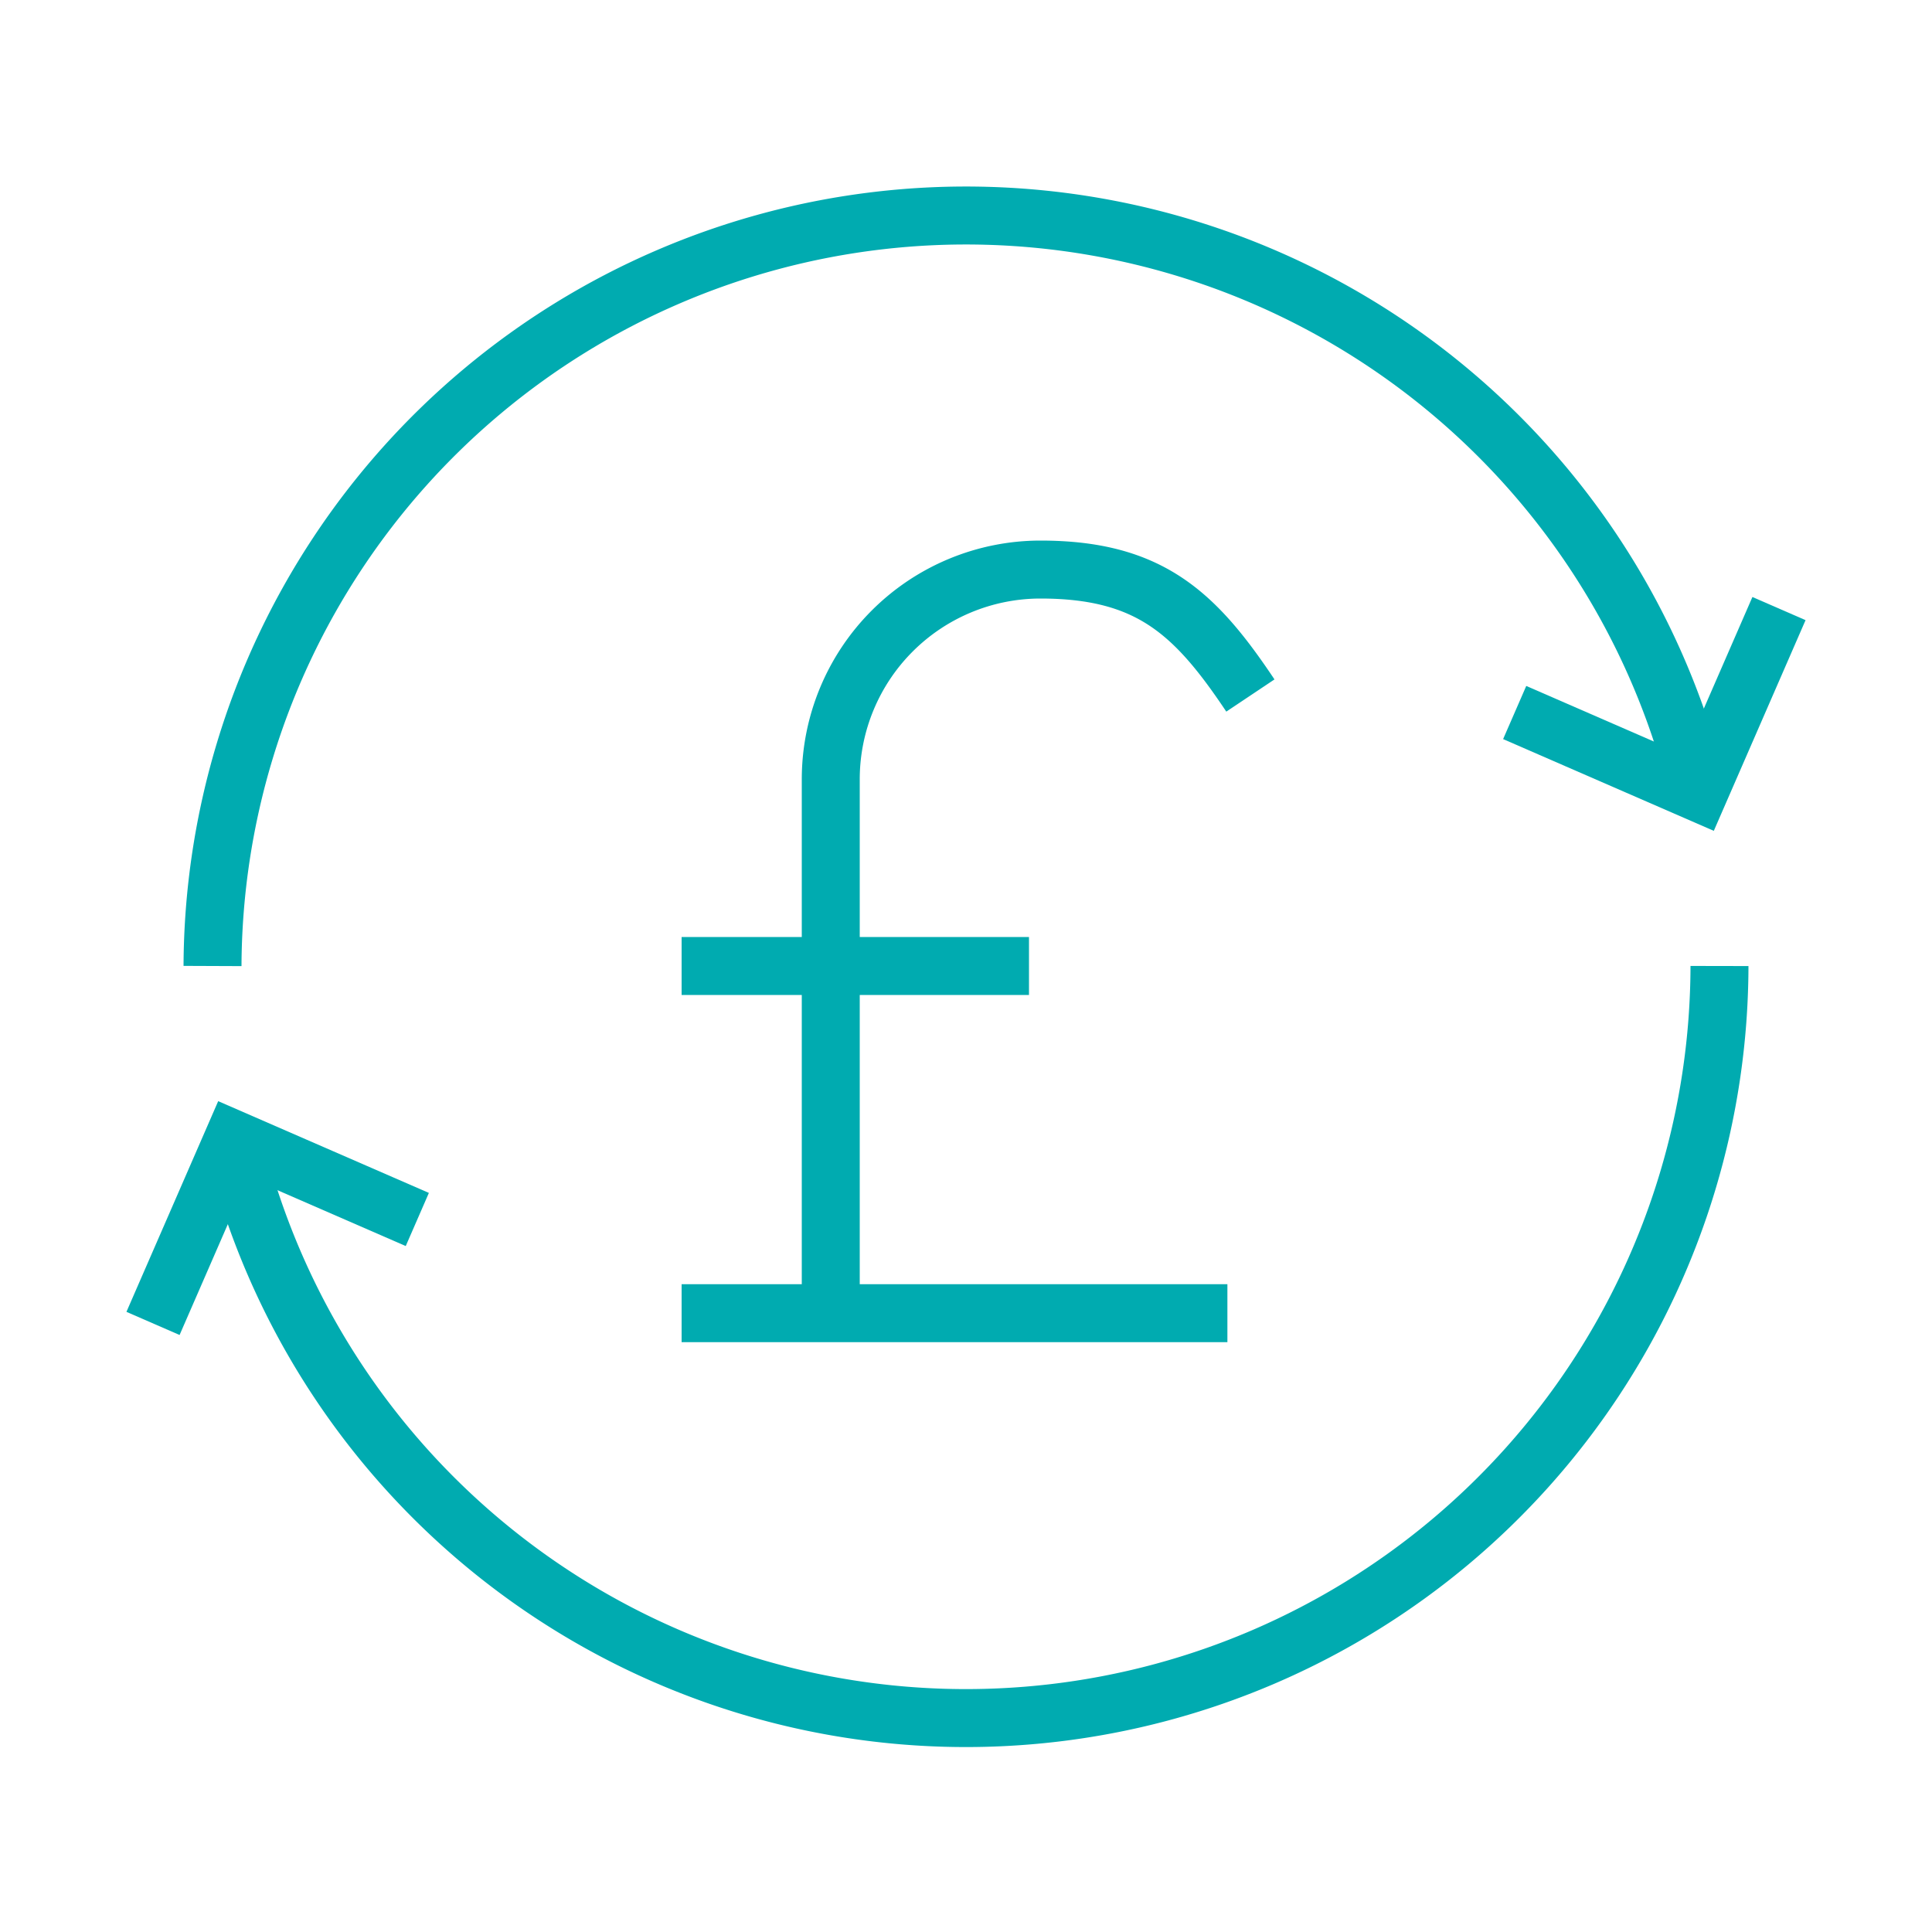
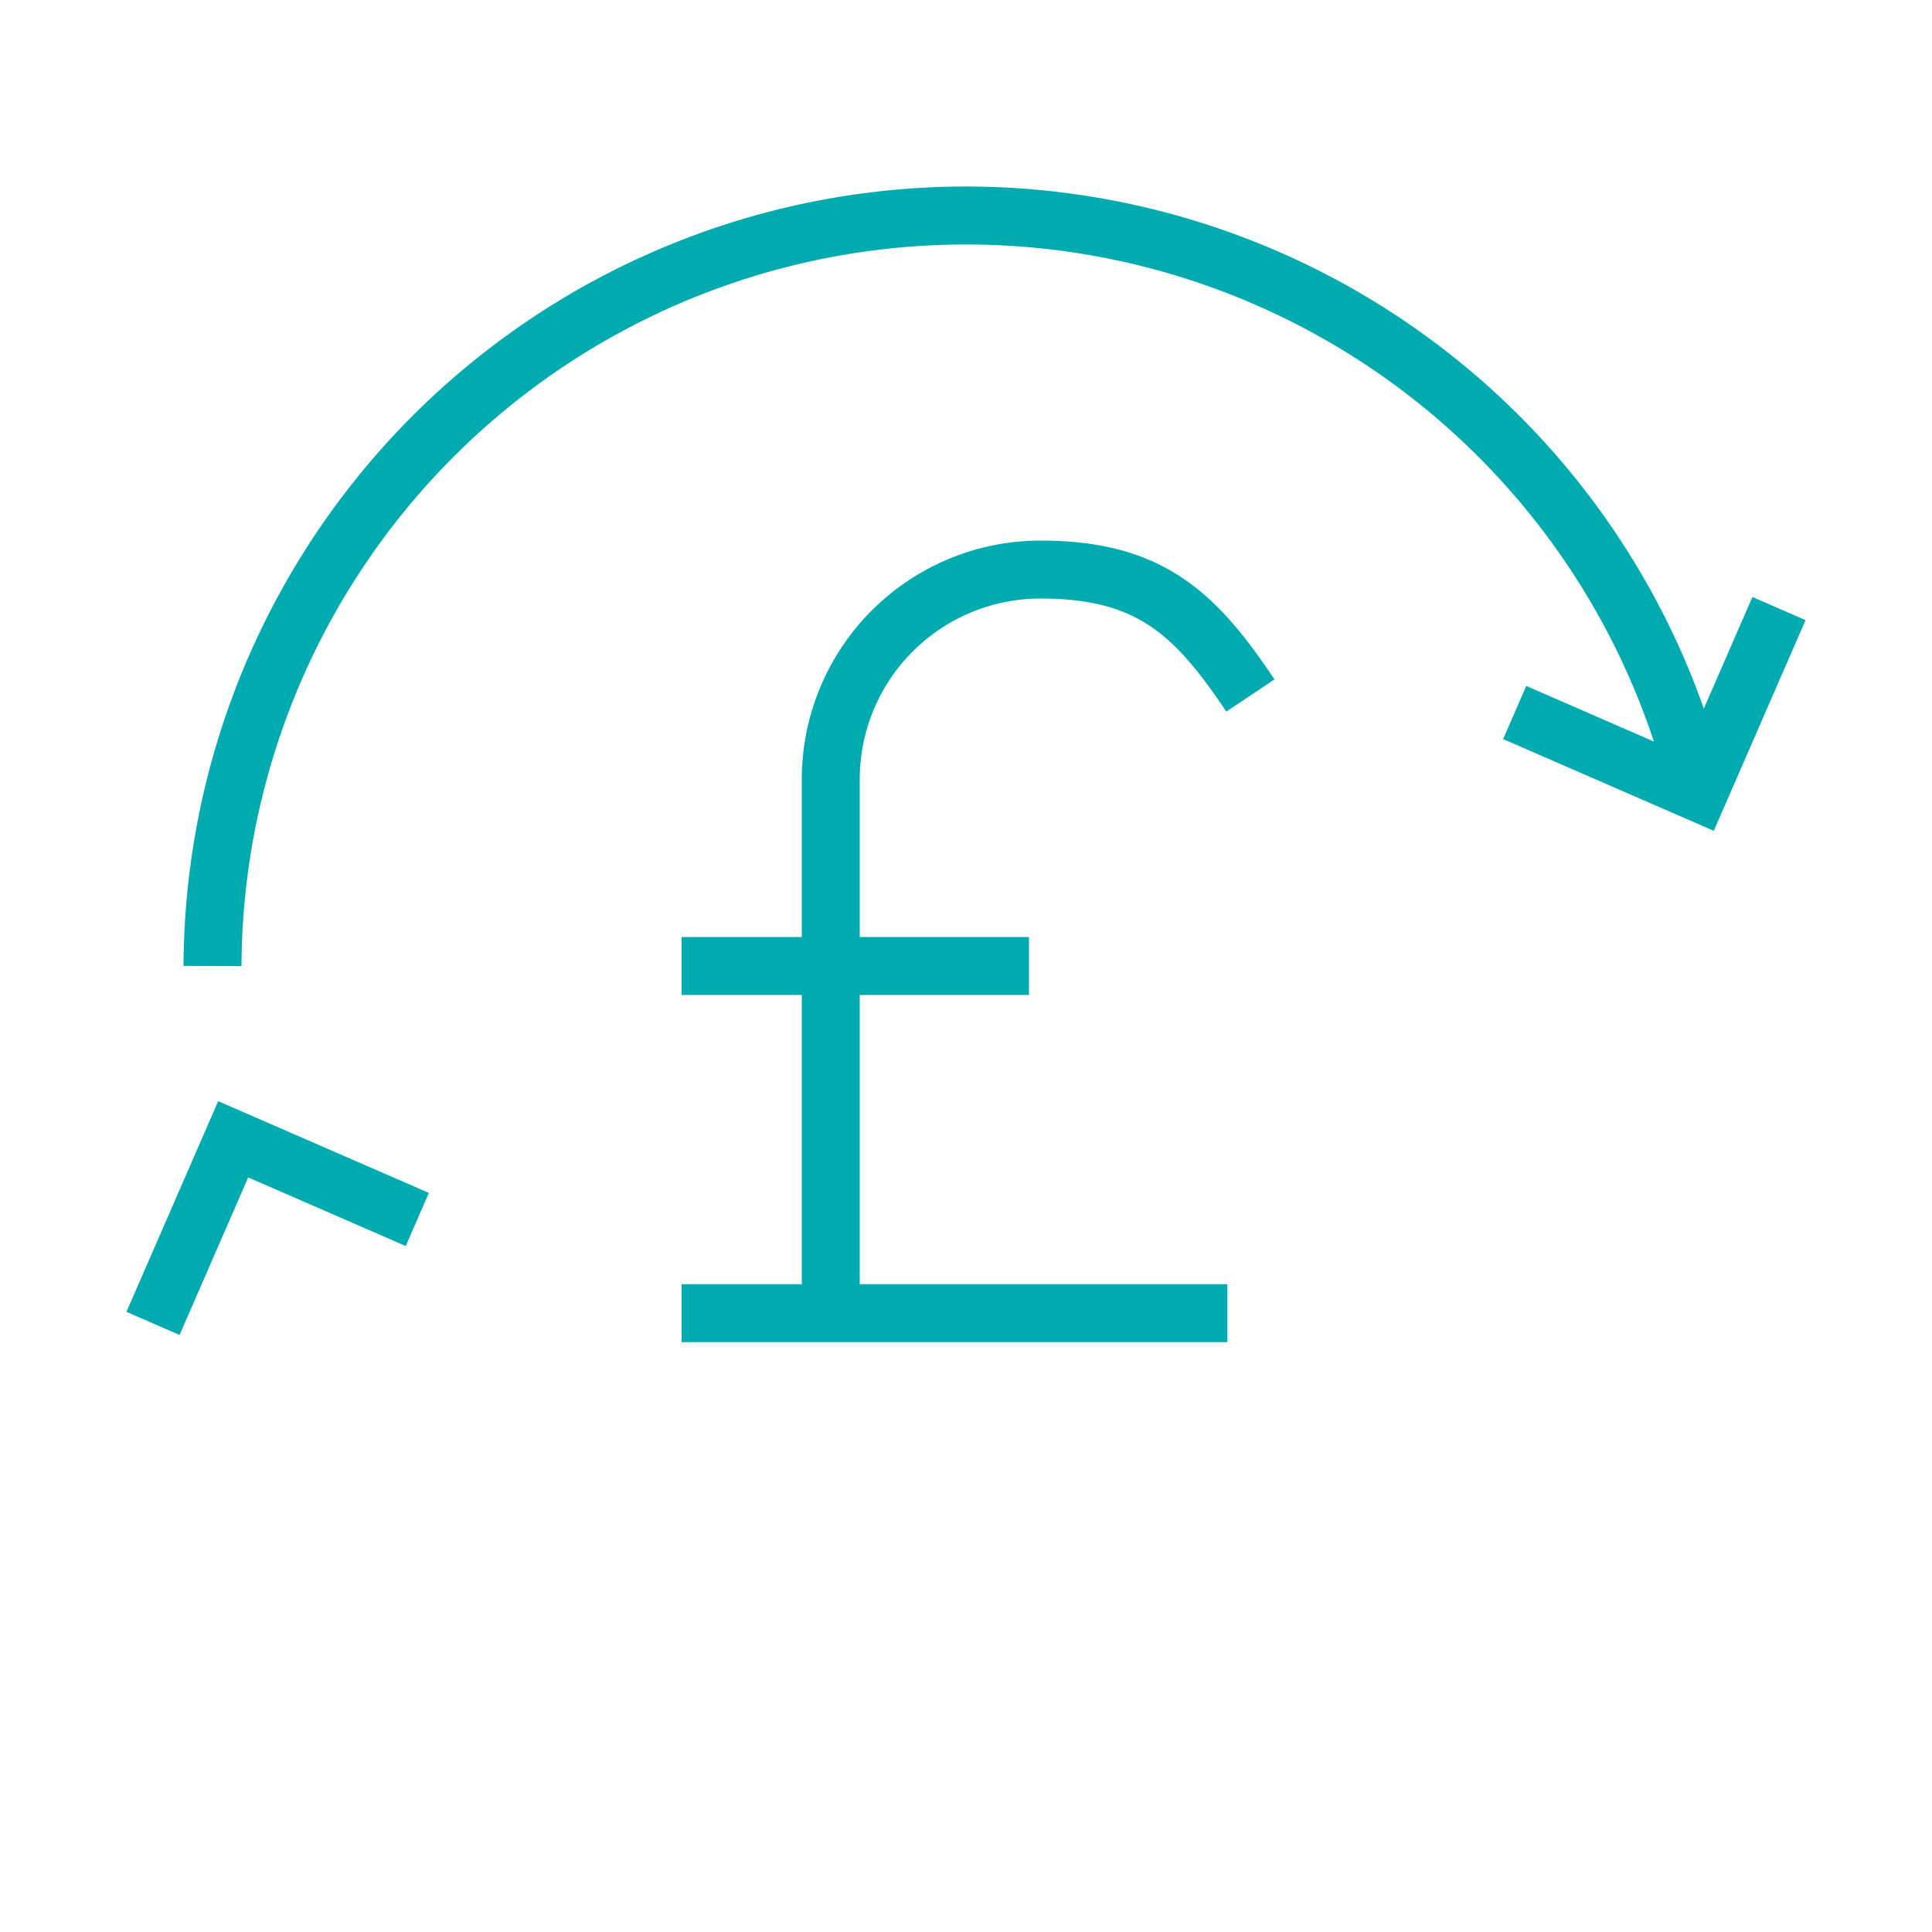
<svg xmlns="http://www.w3.org/2000/svg" viewBox="0 0 100 100">
  <defs>
    <style>.a{fill:none;stroke:#00abb0;stroke-width:3px;}</style>
  </defs>
  <polyline class="a" points="92.08 31.5 87.93 41.03 78.4 36.88" />
  <polyline class="a" points="7.92 68.5 12.07 58.97 21.6 63.12" />
  <path class="a" d="M11,50a39,39,0,0,1,76.91-9" />
-   <path class="a" d="M12.07,59A39,39,0,0,0,89,50" />
  <path class="a" d="M64.72,36c-2.86-4.28-5.23-6.52-10.87-6.52A10.86,10.86,0,0,0,43,40.32V68.57" />
  <line class="a" x1="35.28" y1="67.97" x2="63.53" y2="67.97" />
  <line class="a" x1="35.28" y1="50" x2="53.26" y2="50" />
</svg>